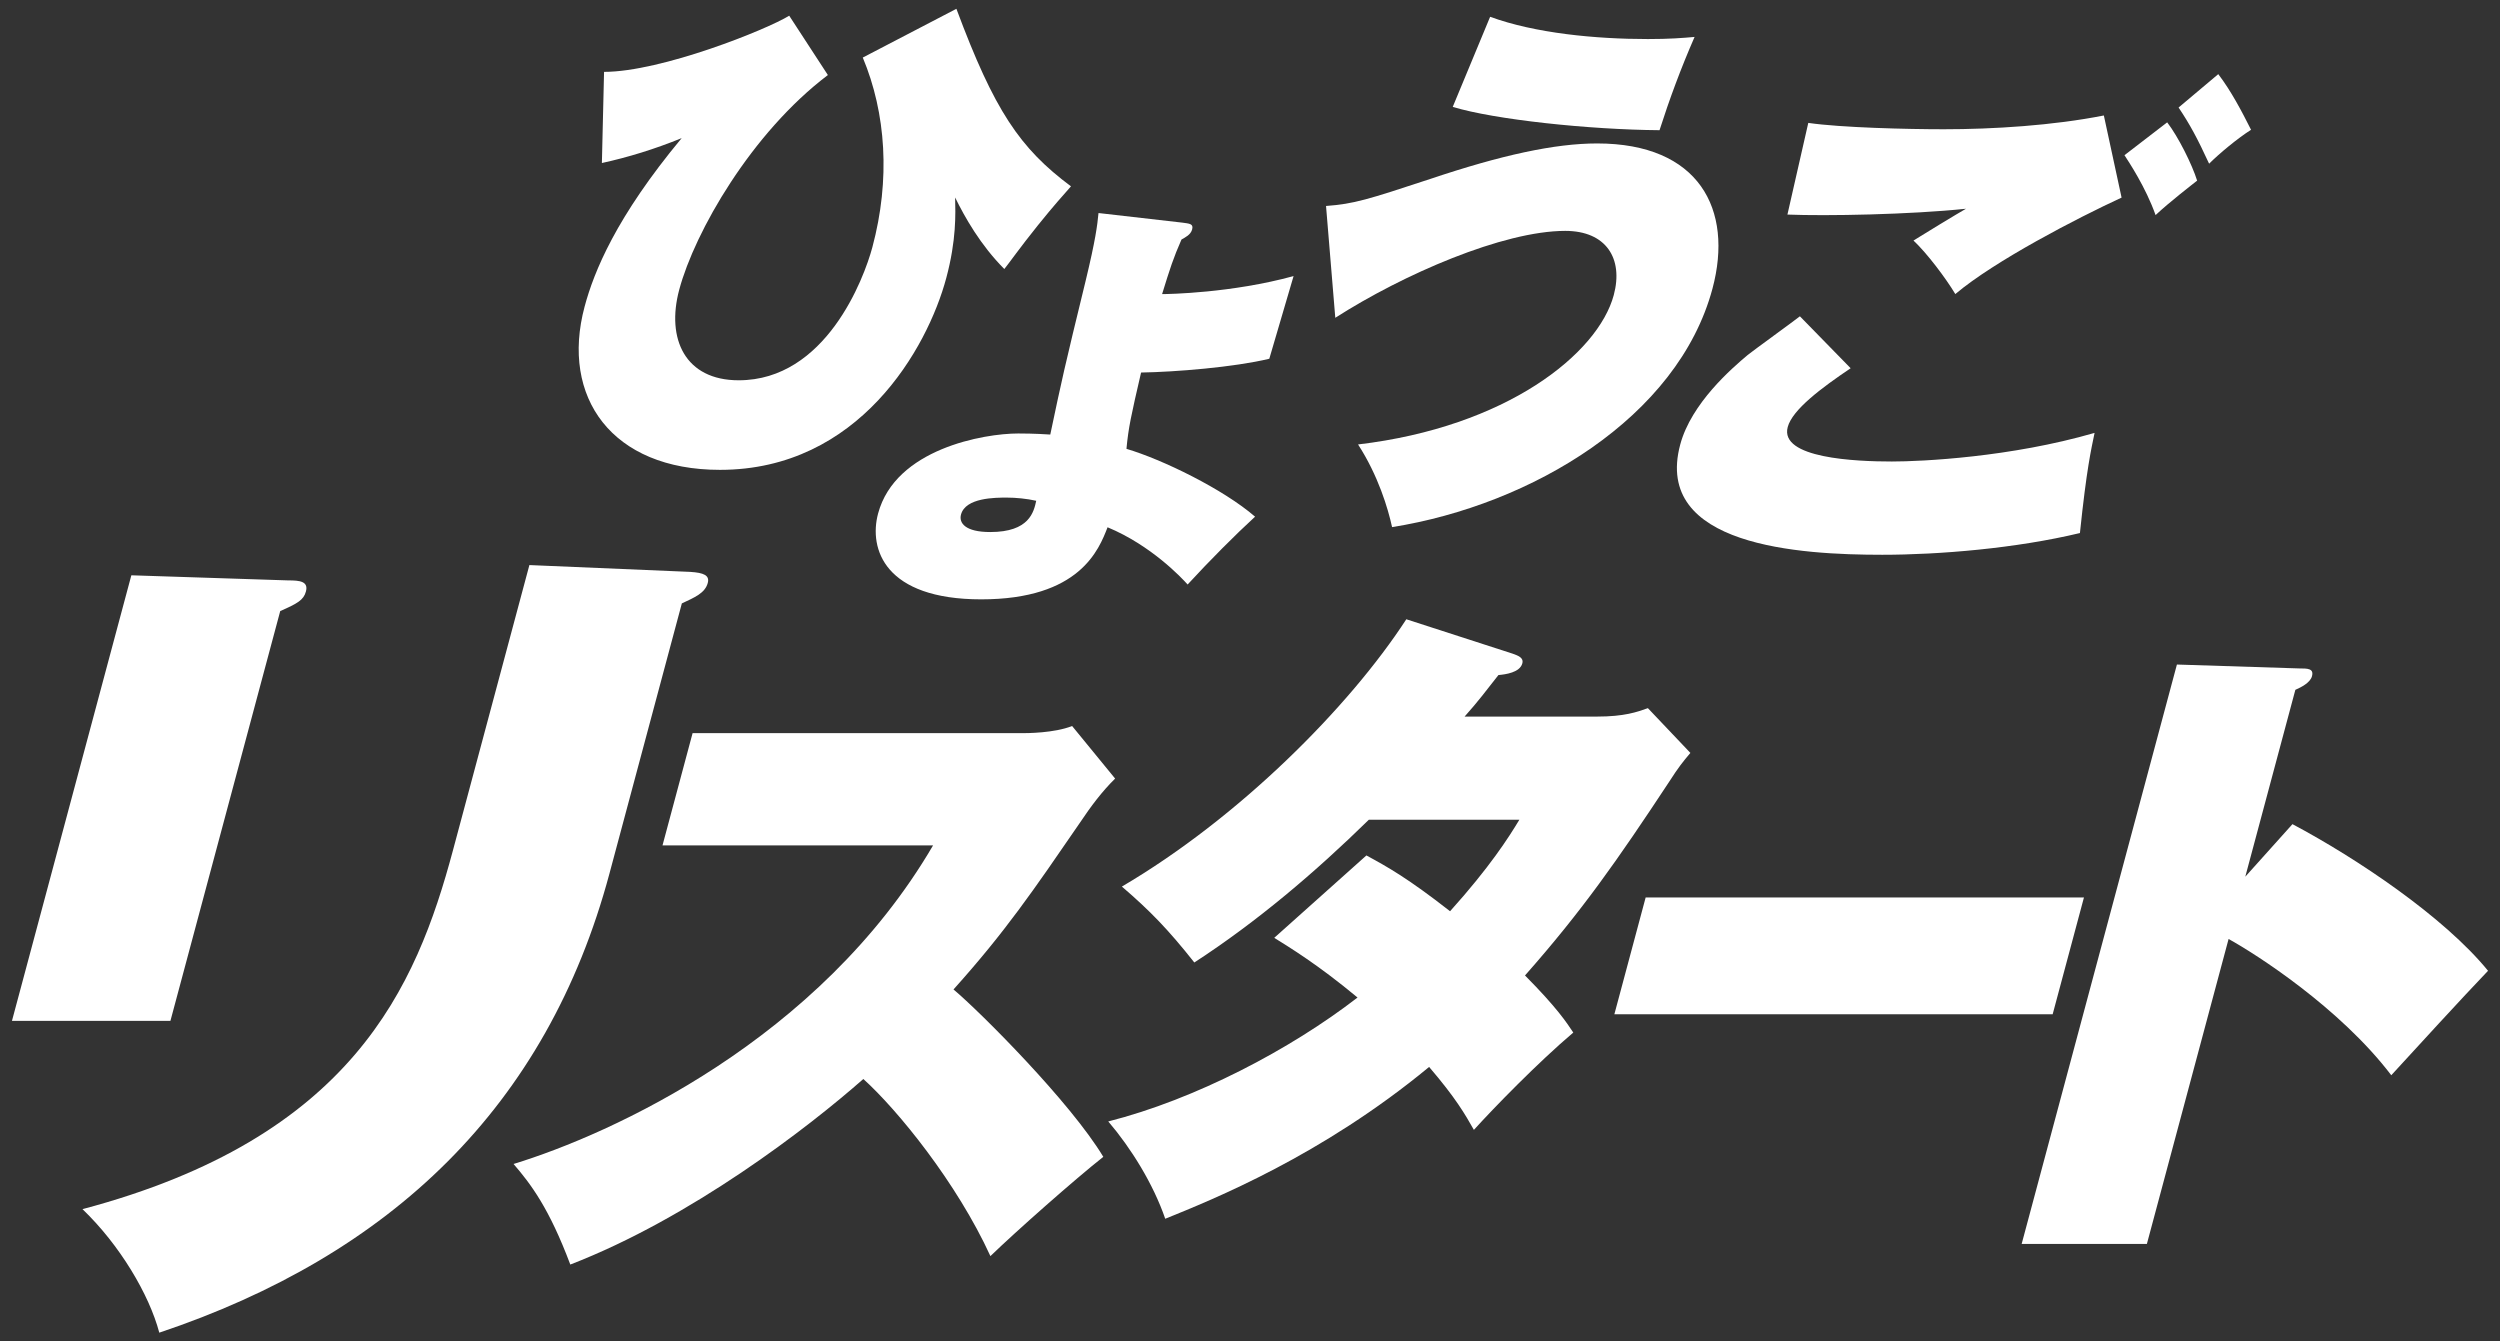
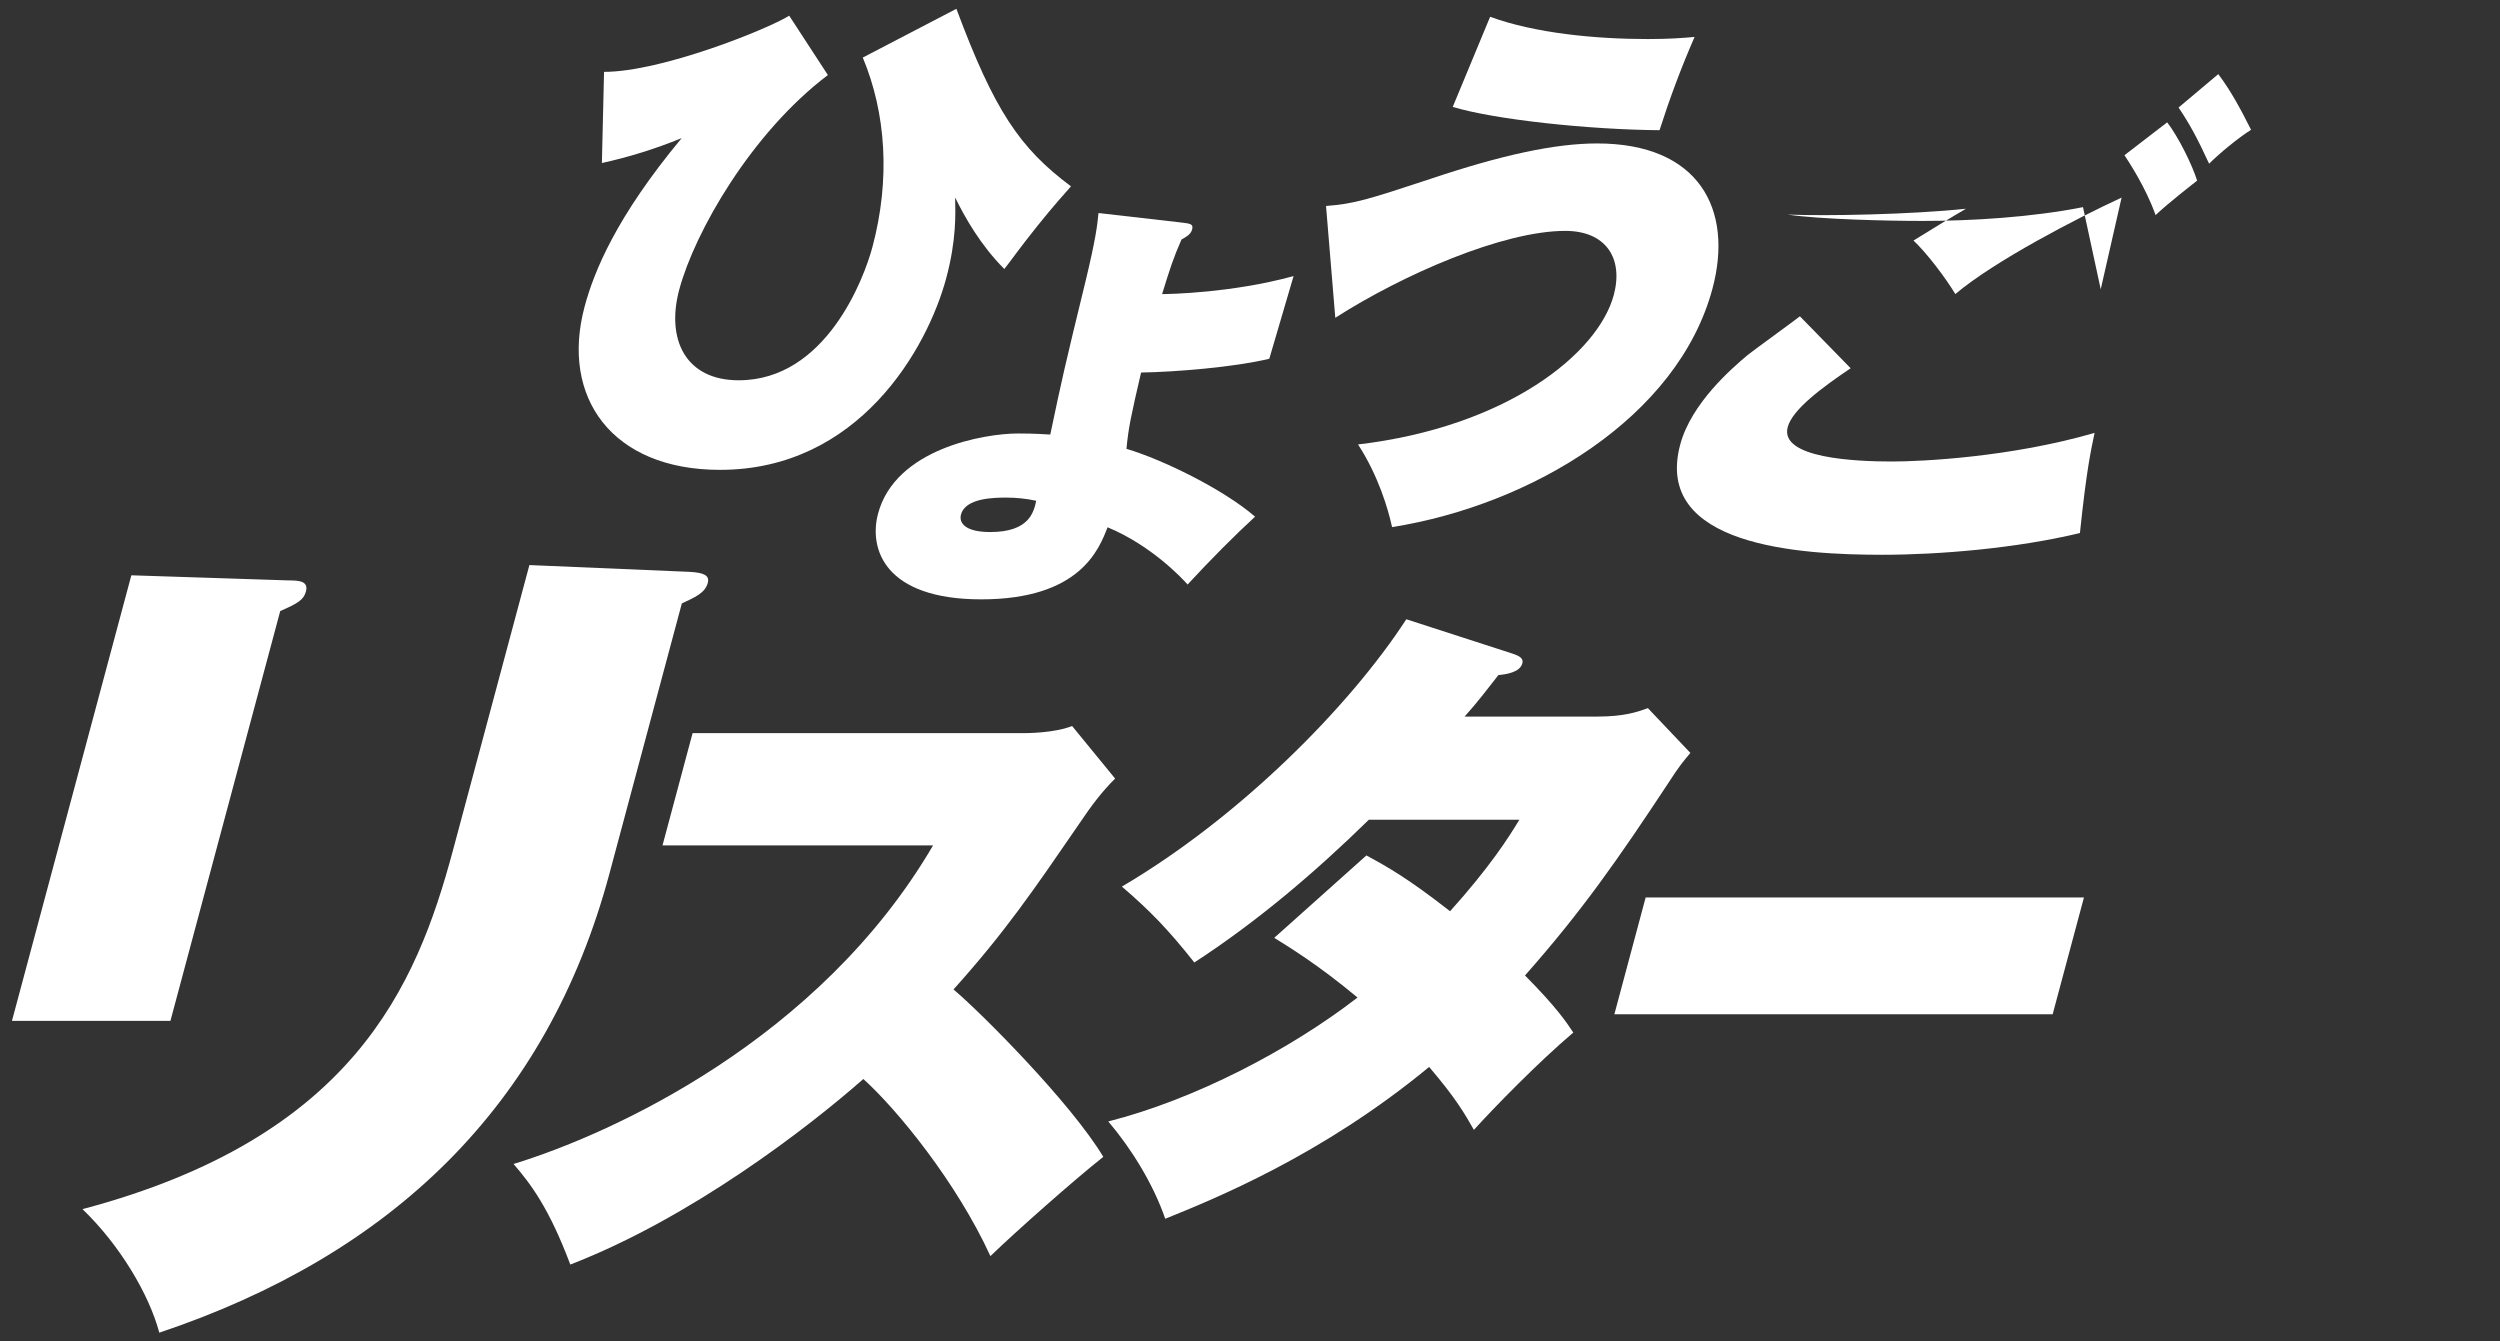
<svg xmlns="http://www.w3.org/2000/svg" id="_レイヤー_1" data-name="レイヤー_1" viewBox="0 0 492 264">
  <rect x="0" y="0" width="492" height="264" fill="#333333" stroke="none" />
  <defs>
    <style>
      .cls-1 {
        fill: #fff;
      }
    </style>
  </defs>
  <g>
    <path class="cls-1" d="M162.93,14.768c-15.039,11.368-26.21,30.87-29.256,42.238-2.599,9.699,1.166,17.834,11.699,17.834,17.104,0,24.631-19.92,26.308-26.177,3.577-13.349,2.69-26.386-1.885-37.336l18.423-9.595c7.462,20.024,12.466,27.429,22.551,34.938-1.65,1.877-3.272,3.65-6.552,7.718-3.6,4.485-5.634,7.405-6.567,8.552-4.687-4.693-7.795-10.22-9.681-14.079.072,3.233.267,8.343-1.745,15.852-3.717,13.871-17.208,37.753-44.532,37.753-21.275,0-31.422-14.288-26.643-32.122,1.844-6.883,6.183-17.625,19.107-33.165-5.384,2.19-10.496,3.755-15.705,4.902l.426-17.938c11.263,0,32.063-8.343,36.439-11.055l7.612,11.681Z" />
    <path class="cls-1" d="M232.577,43.8c1.508.209,2.343.209,2.035,1.356-.279,1.043-1.358,1.564-2.095,1.981-1.604,3.65-2.239,5.632-3.817,10.742,1.251,0,13.718-.209,25.876-3.546l-4.777,16.269c-6.913,1.669-18.532,2.607-25.235,2.712-1.979,8.552-2.489,10.846-2.877,15.018,7.054,2.086,19.047,7.926,25.312,13.349-3.87,3.546-8.862,8.552-13.276,13.349-1.201-1.356-7.214-7.717-15.754-11.263-1.695,4.38-5.469,14.184-24.867,14.184-18.981,0-22.166-9.908-20.294-16.895,3.409-12.724,20.802-15.748,27.581-15.748.73,0,3.129,0,6.306.209,2.308-10.95,2.707-12.828,6.957-30.244,1.943-8.03,2.308-10.951,2.534-13.349l16.392,1.877ZM198.154,97.927c-2.294,0-8.135,0-9.029,3.337-.447,1.669.851,3.442,5.752,3.442,7.718,0,8.571-3.963,9.053-6.153-1.87-.417-4.004-.626-5.777-.626Z" />
    <path class="cls-1" d="M260.964,40.537c5.535-.417,8.157-1.251,20.51-5.319,13.981-4.693,24.503-6.988,32.847-6.988,20.024,0,26.883,12.932,22.692,28.576-6.791,25.343-35.597,42.551-63.052,46.931-.795-3.65-2.713-10.116-6.696-16.269,29.185-3.442,47.225-17.834,50.327-29.41,1.928-7.196-1.52-12.619-9.551-12.619-12.202,0-31.91,8.552-45.256,17.104l-1.821-22.005ZM293.258,3.305c8.833,3.233,20.727,4.38,31.052,4.38,4.276,0,6.835-.209,9.185-.417-2.692,6.153-4.966,12.306-6.9,18.355-13.843-.104-32.501-2.086-40.695-4.589l7.358-17.73Z" />
-     <path class="cls-1" d="M364.206,72.47c-5.727,3.859-11.462,8.135-12.384,11.576-1.649,6.153,13.41,6.779,20.502,6.779,5.84,0,23.376-.834,39.888-5.632-.686,3.337-1.559,6.988-2.883,19.711-12.595,3.024-27.74,4.276-38.899,4.276-16.165,0-45.128-1.669-39.762-21.693,2.18-8.135,10.177-15.018,13.274-17.625,1.587-1.251,8.824-6.466,10.279-7.613l9.985,10.221ZM417.528,38.889c-8.807,4.067-24.914,12.411-32.723,18.981-1.873-3.129-5.566-8.03-8.232-10.533,1.635-1.043,8.858-5.423,10.333-6.257-10.945,1.147-27.507,1.46-35.14,1.147l4.104-18.042c6.423.939,19.584,1.252,26.676,1.252,9.699,0,21.471-.73,31.492-2.712l3.49,16.165ZM426.502,24.079c2.166,2.816,4.884,8.239,5.895,11.472-.793.626-5.394,4.172-8.178,6.779-1.96-5.527-5.312-10.533-6.124-11.785l8.407-6.466ZM436.554,14.589c2.547,3.337,4.614,7.3,6.452,10.951-2.77,1.773-6.263,4.693-8.254,6.675-2.309-5.006-3.772-7.718-6.007-11.055l7.809-6.57Z" />
+     <path class="cls-1" d="M364.206,72.47c-5.727,3.859-11.462,8.135-12.384,11.576-1.649,6.153,13.41,6.779,20.502,6.779,5.84,0,23.376-.834,39.888-5.632-.686,3.337-1.559,6.988-2.883,19.711-12.595,3.024-27.74,4.276-38.899,4.276-16.165,0-45.128-1.669-39.762-21.693,2.18-8.135,10.177-15.018,13.274-17.625,1.587-1.251,8.824-6.466,10.279-7.613l9.985,10.221ZM417.528,38.889c-8.807,4.067-24.914,12.411-32.723,18.981-1.873-3.129-5.566-8.03-8.232-10.533,1.635-1.043,8.858-5.423,10.333-6.257-10.945,1.147-27.507,1.46-35.14,1.147c6.423.939,19.584,1.252,26.676,1.252,9.699,0,21.471-.73,31.492-2.712l3.49,16.165ZM426.502,24.079c2.166,2.816,4.884,8.239,5.895,11.472-.793.626-5.394,4.172-8.178,6.779-1.96-5.527-5.312-10.533-6.124-11.785l8.407-6.466ZM436.554,14.589c2.547,3.337,4.614,7.3,6.452,10.951-2.77,1.773-6.263,4.693-8.254,6.675-2.309-5.006-3.772-7.718-6.007-11.055l7.809-6.57Z" />
  </g>
  <g>
    <path class="cls-1" d="M56.765,114.223c2.18,0,3.979.168,3.44,2.18-.449,1.677-1.635,2.347-5.057,3.856l-21.609,80.646H2.353l23.496-87.687,30.916,1.006ZM135.848,112.547c2.638.168,3.844.671,3.44,2.18-.539,2.012-2.608,2.85-5.102,4.024l-14.241,53.149c-12.31,45.939-43.096,75.112-88.597,90.37-2.002-7.545-7.78-17.269-15.115-24.311,53.067-14.084,65.668-43.592,72.901-70.586l15.05-56.167,31.664,1.341Z" />
    <path class="cls-1" d="M130.381,166.377l5.919-22.09h64.739c1.022,0,6.385,0,9.953-1.405l8.465,10.343c-2.6,2.554-4.791,5.491-6.923,8.683-9.211,13.407-14.686,21.452-24.882,32.816,5.315,4.469,23.032,22.218,29.48,32.944-5.505,4.341-17.214,14.684-22.218,19.536-6.604-14.429-18.223-28.73-25.008-34.859-10.866,9.577-33.881,27.325-57.669,36.519-4.174-11.109-7.76-15.833-11.169-19.792,19.195-5.874,60.165-24.388,82.56-62.695h-53.247Z" />
    <path class="cls-1" d="M268.907,168.35c4.236,2.298,8.124,4.469,16.467,10.981,7.817-8.683,11.562-14.556,13.635-18.004h-29.624c-10.56,10.343-21.971,20.047-34.342,28.091-5.15-6.512-8.755-10.215-14.257-14.94,23.036-13.535,44.685-35.242,55.978-52.607l20.916,6.768c1.047.383,2.221.766,1.913,1.915-.479,1.788-3.263,2.171-4.702,2.298-2.515,3.192-3.922,5.107-6.659,8.172h26.049c5.363,0,7.901-.894,10.022-1.66l8.365,8.811c-1.501,1.788-2.251,2.681-4.221,5.746-10.107,15.323-17.151,25.41-28.328,38.051,6.334,6.384,8.228,9.321,9.503,11.237-6.937,5.874-15.751,14.94-19.561,19.153-1.733-3.064-3.559-6.257-8.812-12.386-21.159,17.493-42.477,26.048-51.932,29.879-2.366-6.895-6.741-13.918-11.212-19.153,17.125-4.341,35.848-14.173,49.056-24.388-7.832-6.512-13.327-9.832-16.389-11.747l18.136-16.216Z" />
    <path class="cls-1" d="M410.122,176.62l-6.158,22.984h-86.257l6.158-22.984h86.257Z" />
-     <path class="cls-1" d="M451.155,162.192c12.743,6.767,29.839,18.259,38.492,28.858-4.782,4.98-14.713,15.833-19.044,20.558-10.105-13.28-26.674-23.878-32.016-26.815l-16.08,60.013h-24.644l30.553-114.025,24.056.766c1.66,0,2.937,0,2.526,1.532-.342,1.277-2.114,2.171-3.272,2.681l-9.854,36.774,9.284-10.343Z" />
  </g>
</svg>